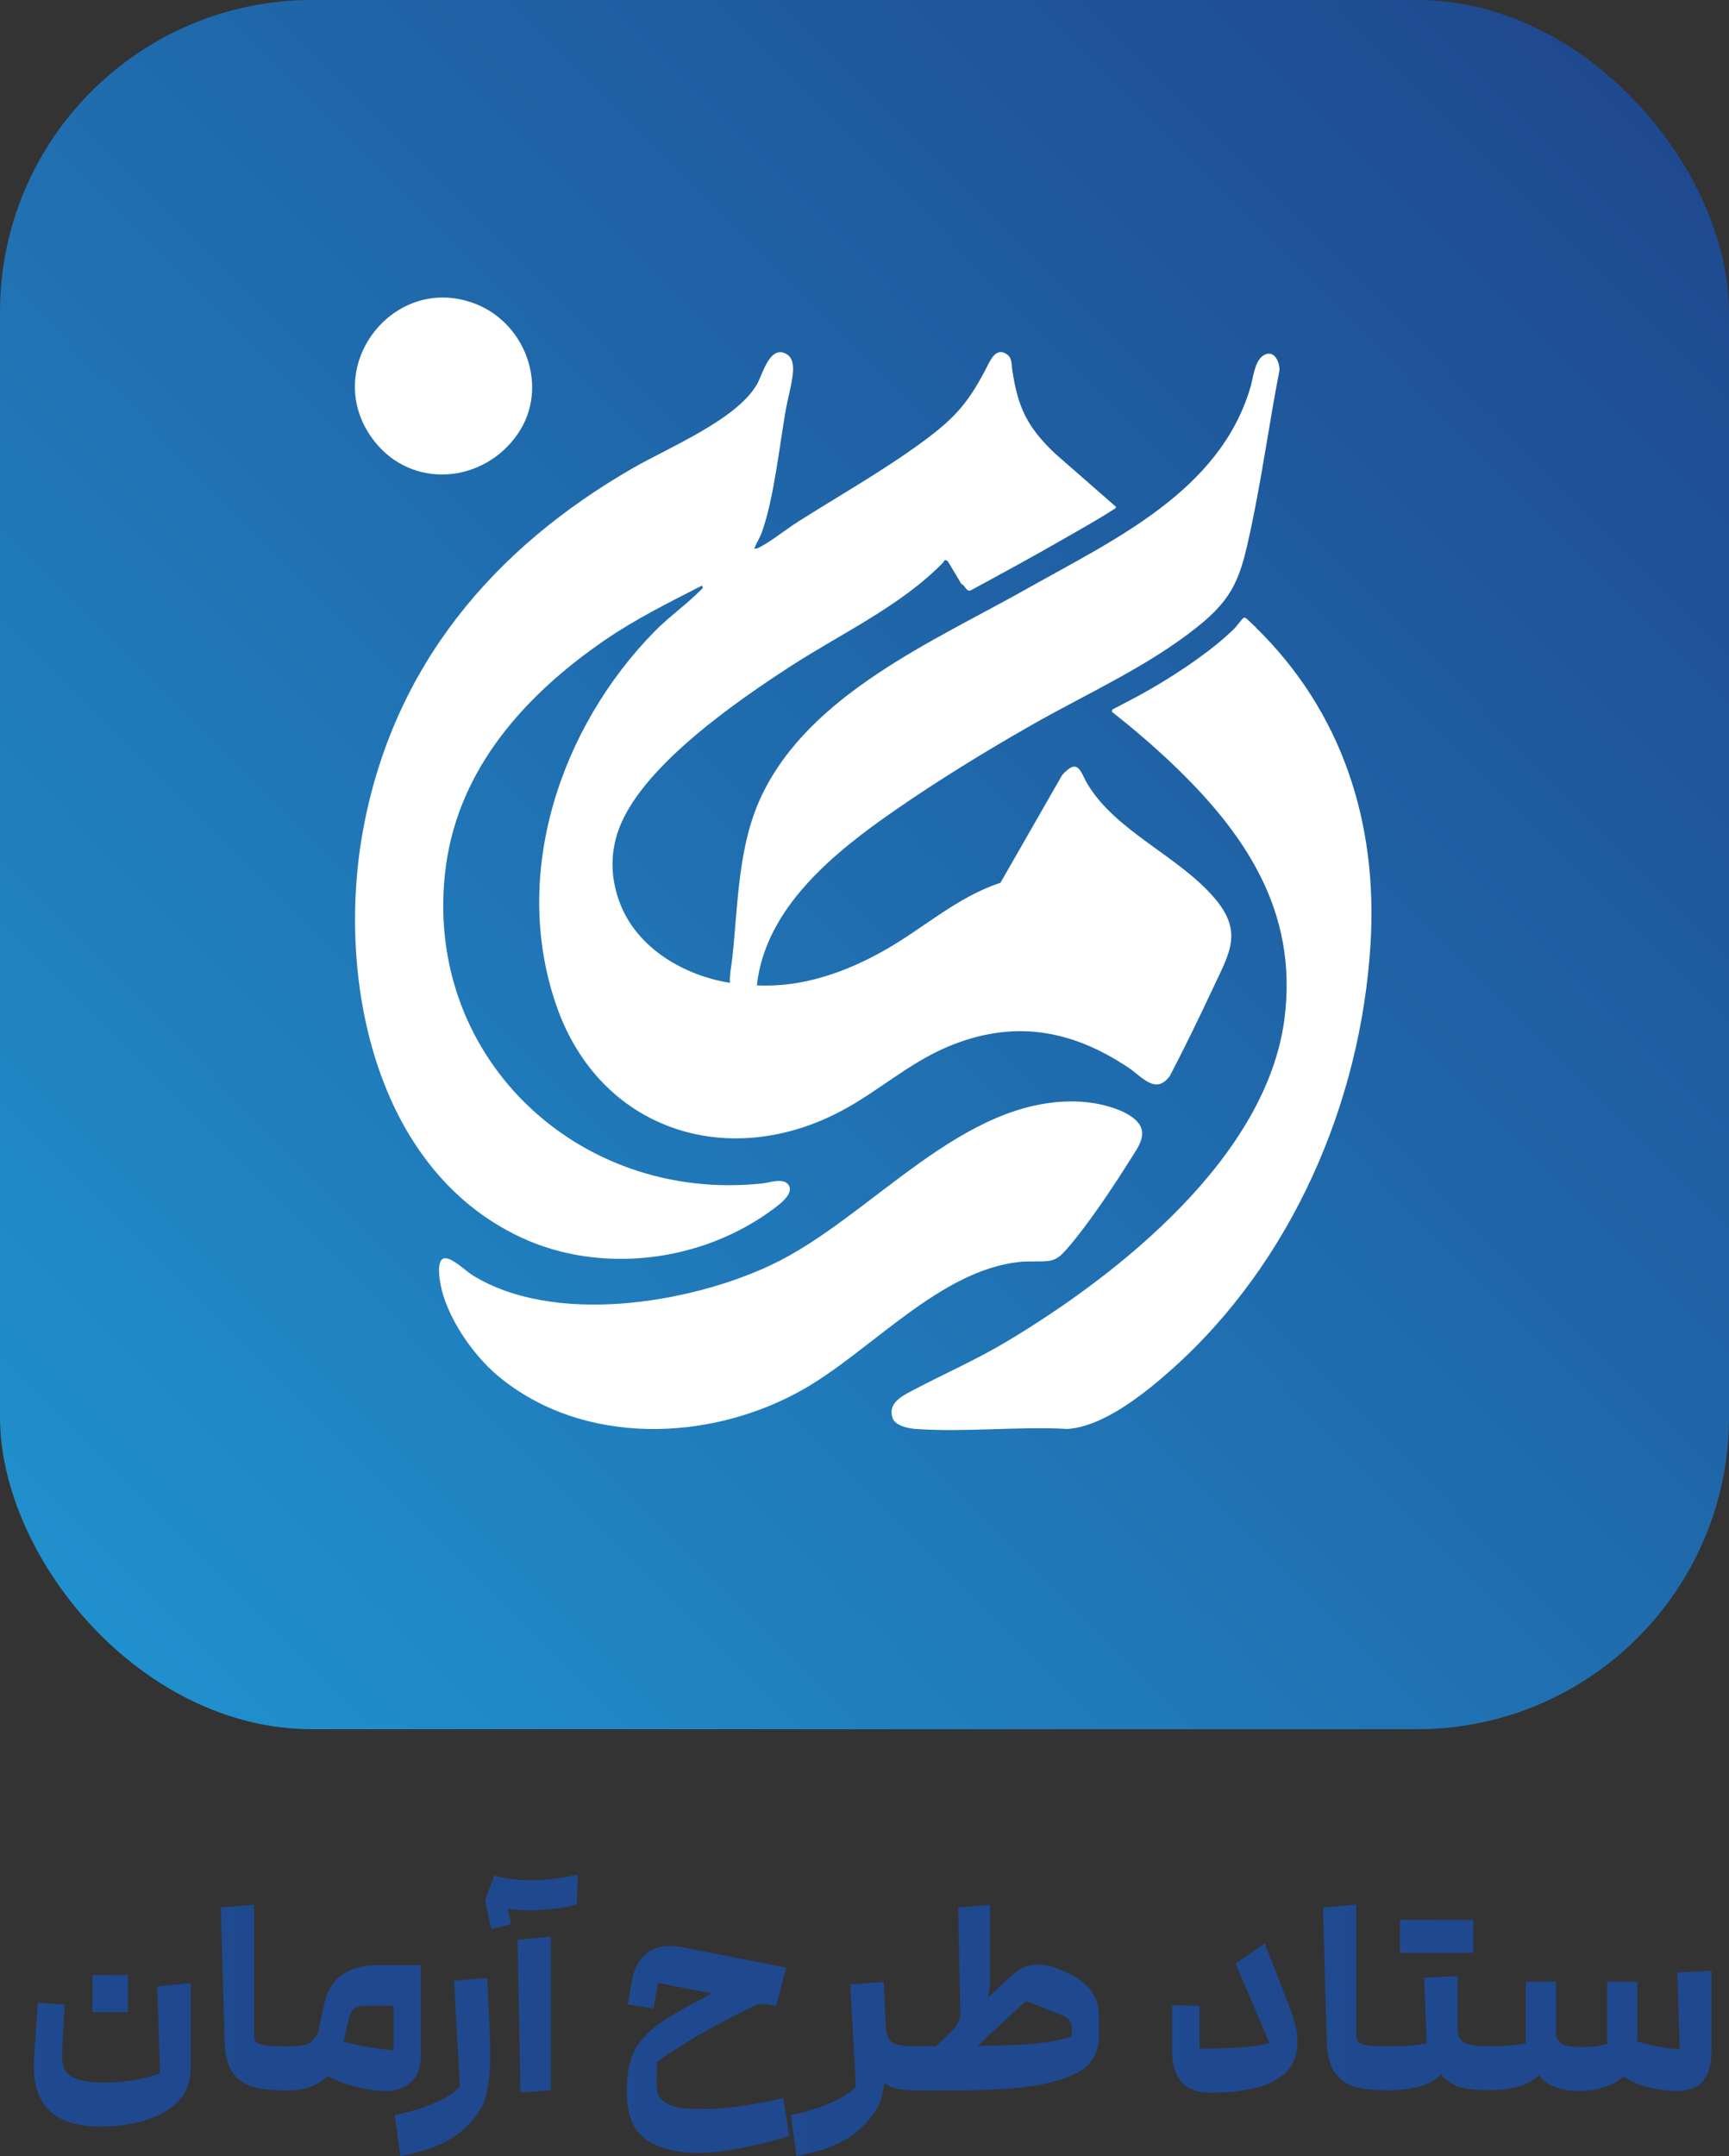
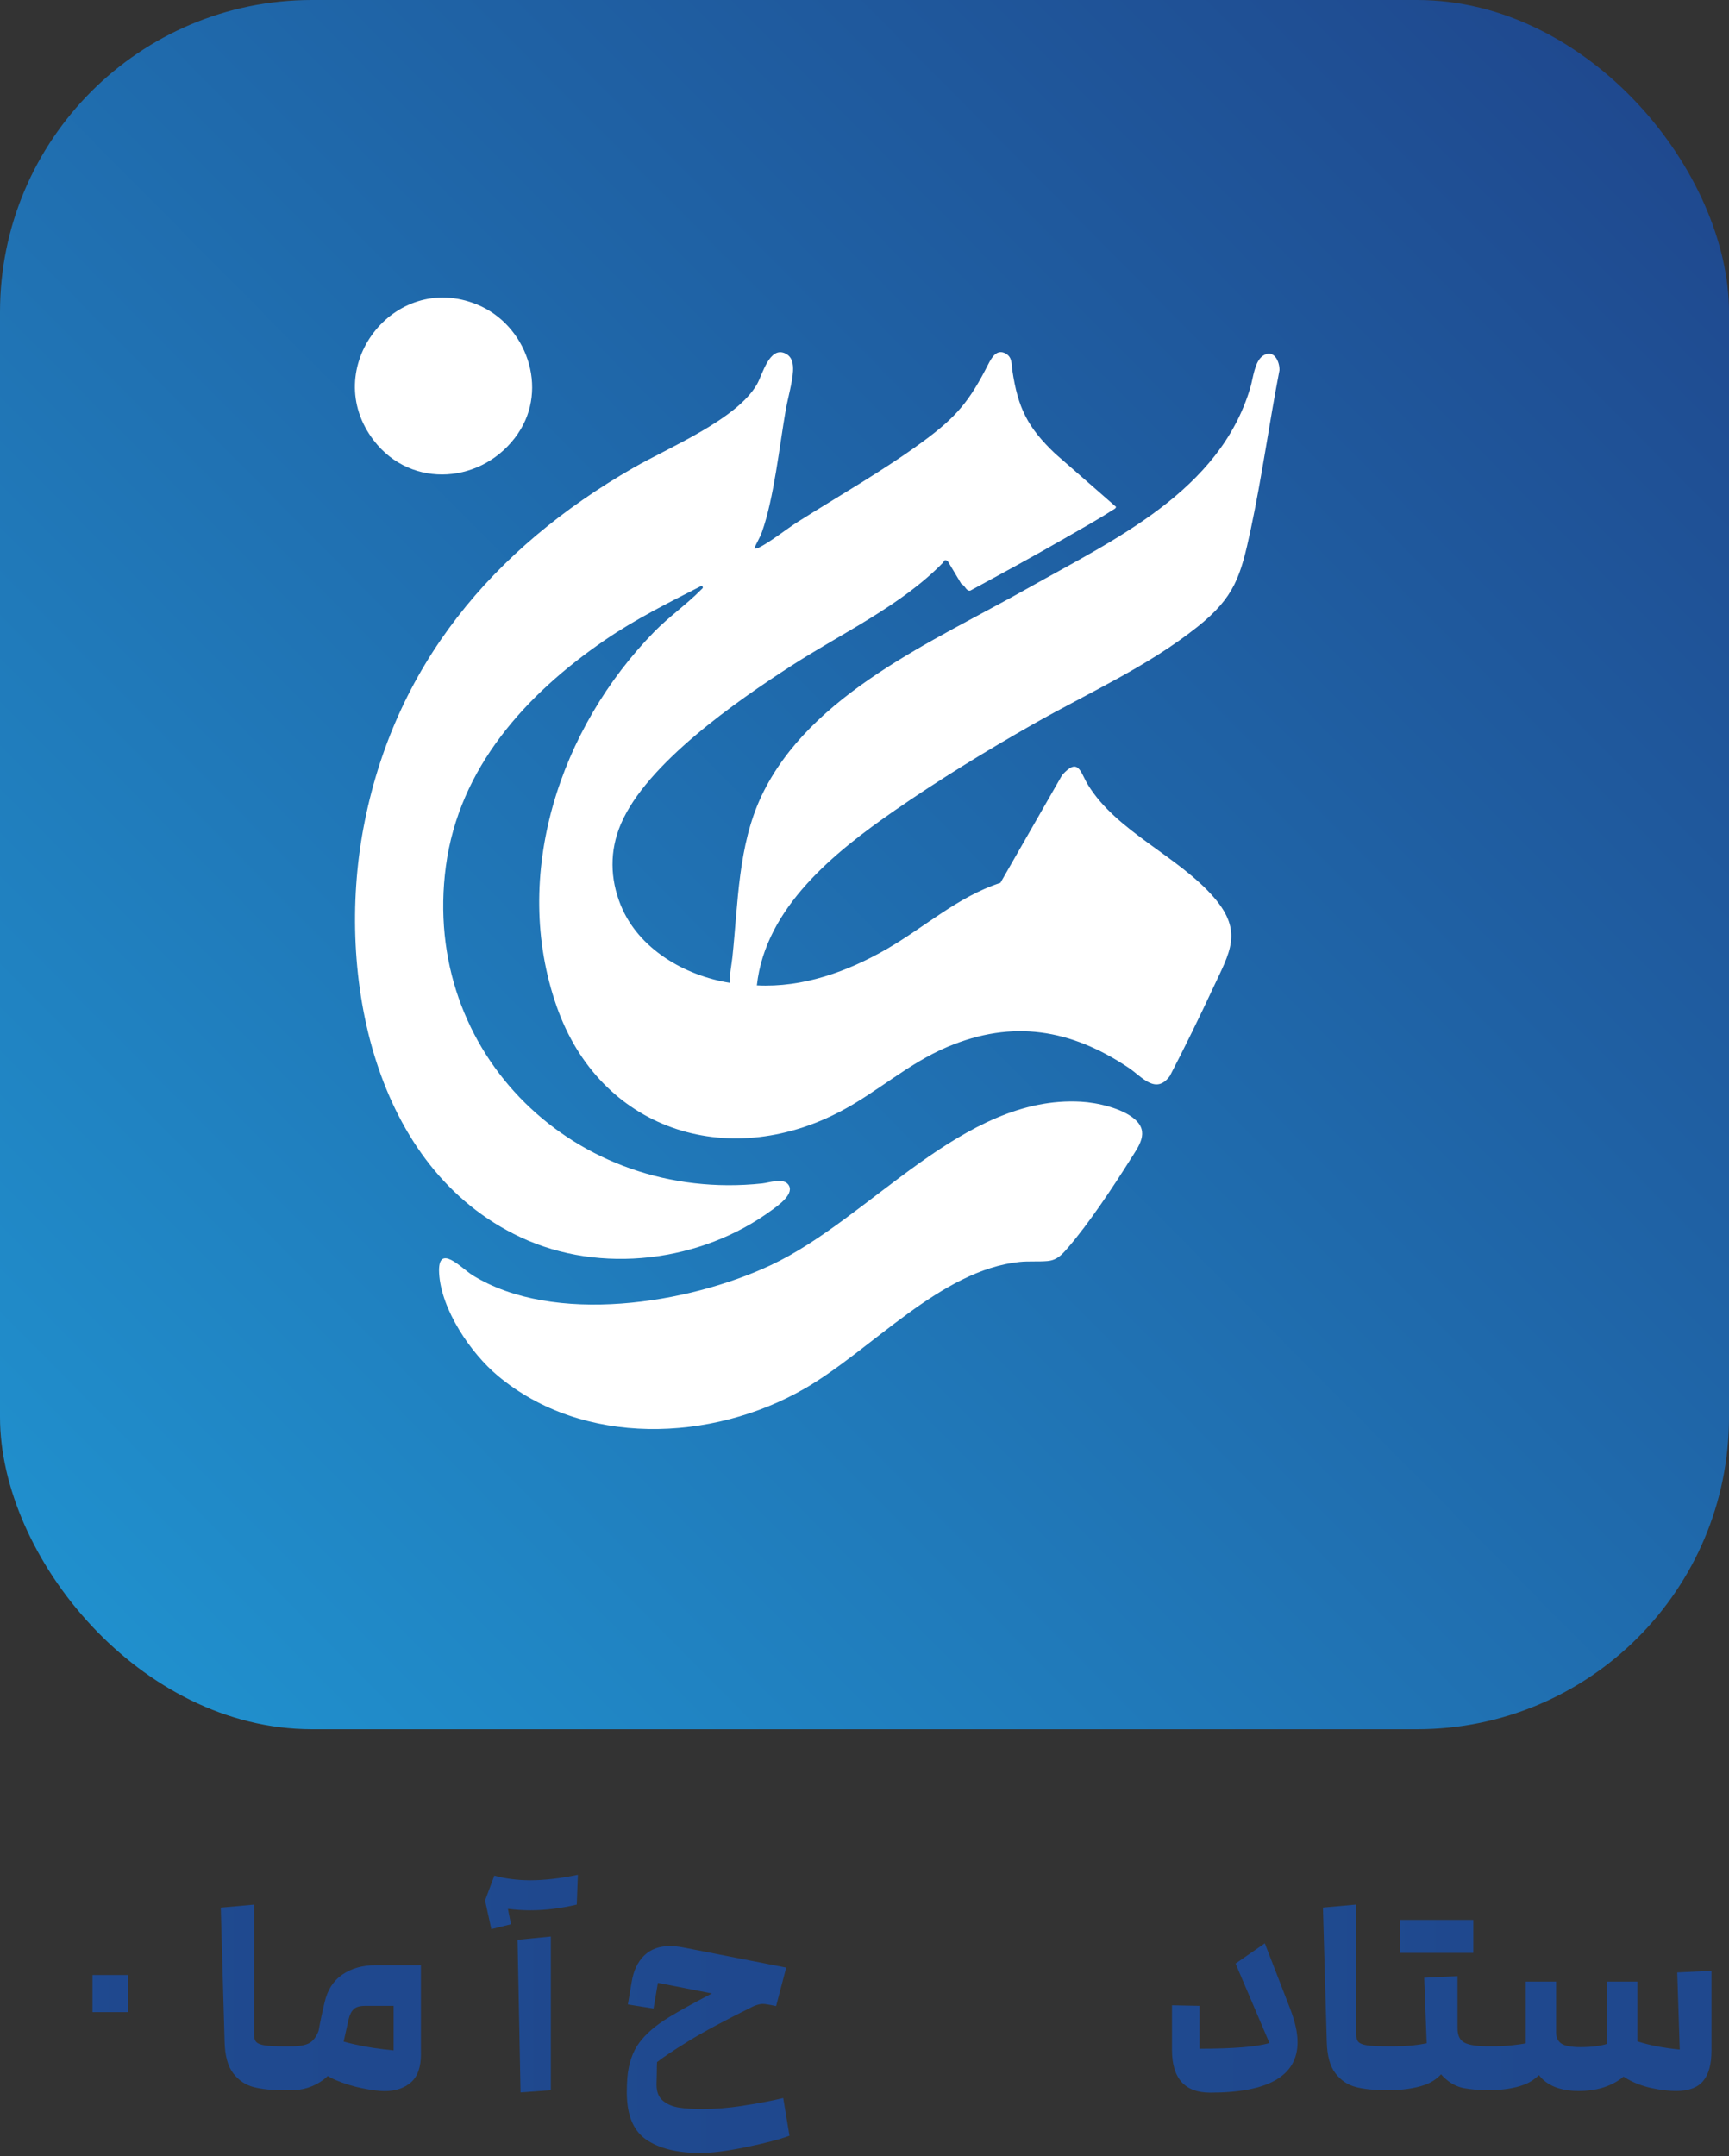
<svg xmlns="http://www.w3.org/2000/svg" xmlns:xlink="http://www.w3.org/1999/xlink" id="Layer_2" data-name="Layer 2" viewBox="0 0 532 663.31">
  <rect x="0" y="0" width="532" height="663.31" fill="#333333" stroke="none" />
  <defs>
    <style>      .cls-1 {        fill: url(#linear-gradient-2);      }      .cls-2 {        fill: url(#linear-gradient-10);      }      .cls-3 {        fill: url(#linear-gradient-12);      }      .cls-4 {        fill: #fff;      }      .cls-5 {        fill: url(#linear-gradient-4);      }      .cls-6 {        fill: url(#linear-gradient-3);      }      .cls-7 {        fill: url(#linear-gradient-5);      }      .cls-8 {        fill: url(#linear-gradient-8);      }      .cls-9 {        fill: url(#linear-gradient-7);      }      .cls-10 {        fill: url(#linear-gradient-9);      }      .cls-11 {        fill: url(#linear-gradient-11);      }      .cls-12 {        fill: url(#linear-gradient-6);      }      .cls-13 {        fill: url(#linear-gradient);      }    </style>
    <linearGradient id="linear-gradient" x1="6.14" y1="523.76" x2="529.97" y2="4.16" gradientUnits="userSpaceOnUse">
      <stop offset="0" stop-color="#2093d0" />
      <stop offset=".96" stop-color="#1f488e" />
    </linearGradient>
    <linearGradient id="linear-gradient-2" x1="-42.65" y1="613.33" x2="39.38" y2="613.33" gradientUnits="userSpaceOnUse">
      <stop offset="0" stop-color="#1f599d" />
      <stop offset=".96" stop-color="#1f488e" />
    </linearGradient>
    <linearGradient id="linear-gradient-3" x1="-304.14" y1="632.14" x2="58.7" y2="632.14" xlink:href="#linear-gradient-2" />
    <linearGradient id="linear-gradient-4" x1="-333.03" y1="614.63" x2="129.51" y2="614.63" xlink:href="#linear-gradient-2" />
    <linearGradient id="linear-gradient-5" x1="-70.01" y1="635.92" x2="150.85" y2="635.92" xlink:href="#linear-gradient-2" />
    <linearGradient id="linear-gradient-6" x1="92.51" y1="619.75" x2="169.5" y2="619.75" xlink:href="#linear-gradient-2" />
    <linearGradient id="linear-gradient-7" x1="-36.74" y1="585.15" x2="177.81" y2="585.15" xlink:href="#linear-gradient-2" />
    <linearGradient id="linear-gradient-8" x1="-133.18" y1="630.55" x2="242.91" y2="630.55" xlink:href="#linear-gradient-2" />
    <linearGradient id="linear-gradient-9" x1="-374.26" y1="624.63" x2="338.17" y2="624.63" xlink:href="#linear-gradient-2" />
    <linearGradient id="linear-gradient-10" x1="108.97" y1="620.85" x2="399.24" y2="620.85" xlink:href="#linear-gradient-2" />
    <linearGradient id="linear-gradient-11" x1="283.59" y1="595.73" x2="453.33" y2="595.73" xlink:href="#linear-gradient-2" />
    <linearGradient id="linear-gradient-12" x1="-371.37" y1="614.63" x2="526.58" y2="614.63" xlink:href="#linear-gradient-2" />
  </defs>
  <g id="Layer_1-2" data-name="Layer 1">
    <g>
      <g>
        <rect class="cls-13" width="532" height="532" rx="96.01" ry="96.01" />
        <path class="cls-4" d="M232.12,168.77c.54.07.92-.06,1.39-.29,3.66-1.84,8.36-5.64,12.01-7.96,12.68-8.03,26.41-15.8,38.55-24.74,10.25-7.54,14.23-12.36,19.96-23.62,1.03-2.02,2.58-4.91,5.35-3.43,2.16,1.16,1.81,3.29,2.1,5.17,1.74,11.65,4.71,17.61,13.22,25.69l18.69,16.34c0,.51-.86.87-1.24,1.11-4.63,3-9.88,5.88-14.69,8.66-9.53,5.5-19.22,10.75-28.9,16-1.32.25-1.56-1.58-2.76-2.06l-4.17-6.98c-1.15-.79-1.06.02-1.55.52-12.89,13.21-31.15,21.66-46.65,31.69-16.8,10.87-44.53,30.06-52.43,48.73-3.45,8.15-3.31,16.72,0,24.89,5.46,13.47,19.69,21.67,33.58,23.88-.12-2.67.5-5.31.78-7.92,1.77-16.63,1.71-34.32,8.98-49.64,14.91-31.41,52.97-47.52,81.76-63.75,26.77-15.09,59.17-29.91,68.63-61.84.85-2.88,1.28-7.94,3.78-9.71,3.25-2.3,5.23,1.43,5.18,4.38-3.18,16.36-5.41,32.93-8.9,49.23-3.04,14.15-4.86,20.59-16.4,29.77-15.39,12.26-33.64,20.32-50.67,30-14.29,8.12-28.83,17.04-42.34,26.4-18.53,12.83-39.86,29.86-42.5,53.86,14.2.74,27.92-4.24,40.02-11.21,11.66-6.72,21.91-16.11,34.92-20.33l18.99-33.15c5.04-5.65,5.59-.91,7.9,2.91,8.82,14.52,27.96,22.01,38.99,34.93,8.87,10.39,4.63,16.8-.33,27.42-4.28,9.17-8.75,18.34-13.42,27.31-4.34,5.93-8.59.2-12.72-2.56-17.73-11.83-35.59-14.87-55.65-6.42-12.06,5.08-21.6,13.91-33.02,19.9-35.05,18.37-74,5.52-87.27-32.31-14.2-40.5,1.04-85.69,30.06-115.32,4.45-4.55,10.03-8.47,14.28-12.81.45-.46,1.02-.74.25-1.3-10.23,5.25-20.39,10.27-29.88,16.8-24.17,16.61-44.75,39.18-48.8,69.48-7.72,57.88,40.16,103.68,97.32,97.6,2.1-.22,6.29-1.74,7.94.23,2.34,2.79-2.97,6.5-4.95,7.95-21.76,16.02-52.71,19.91-77.32,8.37-45.37-21.27-56.82-80.66-48.38-125.81,9.35-49.99,39.94-86.13,83.1-110.92,11.03-6.33,31.89-14.89,38.05-25.76,1.65-2.9,3.79-11.74,8.69-9.41,2.15,1.02,2.47,3.27,2.36,5.42-.18,3.49-1.62,8.39-2.25,12.01-1.95,11.19-3.63,27.17-7.33,37.55-.62,1.75-1.68,3.32-2.34,5.05Z" />
-         <path class="cls-4" d="M386.34,192.99c26.69,26.05,37.62,60.23,35.37,97.33-2.98,49.1-24.37,98.19-61.21,131-8.16,7.26-20.85,17.55-32.02,18.3-15.23-.84-31.6,1.08-46.7,0-2.3-.16-6.37-.96-7.18-3.45-1.45-4.43,2.88-6.65,6.06-8.33,9.87-5.22,19.63-9.43,29.35-15.26,34.49-20.68,79.74-56.68,85.22-99.21,4.28-33.28-12.47-57.58-35.33-79.13-5.68-5.36-11.68-10.46-17.81-15.28l.17-.66c4.05-2.14,8.15-4.21,12.11-6.52,8.48-4.94,18.43-11.55,25.44-18.4.55-.53,2.4-3.04,2.75-3.23.32-.18.46-.14.78,0,.19.09,2.62,2.42,3.03,2.82Z" />
        <path class="cls-4" d="M328.49,383.98c-1.83,2.12-3.29,3.73-6.25,3.99-2.7.24-5.81-.02-8.55.27-24.37,2.53-45.5,27.08-66.09,38.95-28.59,16.49-68.23,17.99-94.44-3.94-8.35-6.99-17.42-20.36-18.04-31.5-.54-9.72,6.92-1.5,10.3.59,25.01,15.45,66.35,8.8,91.72-3.1,30.82-14.45,59.09-52.37,95.49-50.3,5.02.28,12.58,2,16.46,5.33,4.73,4.04,1.28,8.38-1.29,12.46-5.43,8.61-12.72,19.63-19.31,27.26Z" />
        <path class="cls-4" d="M159.39,133.39c-10.53,15.4-32.68,17.31-44.35,2.16-17.02-22.09,6.1-52.36,31.74-41.87,15.21,6.22,22.12,25.78,12.6,39.7Z" />
      </g>
      <g>
        <rect class="cls-1" x="28.46" y="607.62" width="10.92" height="11.42" />
-         <path class="cls-6" d="M49.21,637.77c-1.9.84-4.45,1.54-7.64,2.1-3.19.56-6.61.84-10.25.84s-6.65-.53-8.86-1.6c-2.21-1.06-3.32-3.02-3.32-5.88,0-3.02.25-8.51.76-16.46l-8.23-.67-.25,3.19c-.67,9.3-1.01,14.76-1.01,16.38,0,12.38,6.77,18.56,20.33,18.56,8.12,0,14.81-1.53,20.08-4.58,5.26-3.05,7.9-7.54,7.9-13.48v-26.12l-10.33,1.09.84,26.63Z" />
        <path class="cls-5" d="M129.51,631.98v-27.38h-13.94c-4.03,0-7.45.97-10.25,2.9-2.8,1.93-4.62,4.8-5.46,8.61-.67,2.74-1.29,5.66-1.85,8.74-.73,1.85-1.69,3.09-2.9,3.74-1.21.64-3.07.97-5.59.97h-1.85c-2.8,0-4.84-.1-6.13-.29-1.29-.2-2.17-.53-2.65-1.01-.48-.47-.71-1.22-.71-2.23v-40.07l-10.25.92,1.18,41.33c.11,4.31,1.01,7.55,2.69,9.7,1.68,2.16,3.78,3.56,6.3,4.2,2.52.64,5.71.97,9.58.97h1.76c3.75,0,7.08-1.06,10-3.19.5-.37.96-.78,1.41-1.2.69.43,1.46.83,2.33,1.2,2.6,1.12,5.36,1.97,8.27,2.56,2.91.59,5.21.88,6.89.88,3.36,0,6.06-.9,8.11-2.69,2.04-1.79,3.07-4.68,3.07-8.65ZM121.11,630.8c-4.31-.39-8.37-1.02-12.18-1.89-1.14-.26-2.2-.53-3.19-.82l1.51-6.78c.34-1.46.87-2.52,1.6-3.19.73-.67,1.85-1.01,3.36-1.01h8.9v13.69Z" />
-         <path class="cls-7" d="M149.93,608.54l-10.25.84,1.83,32.48c-.4.5-.93,1.02-1.62,1.58-1.6,1.32-3.98,2.63-7.14,3.95-3.16,1.32-6.93,2.42-11.3,3.32l1.76,12.6c8.29-1.57,14.46-4.05,18.52-7.43,4.06-3.39,6.59-6.89,7.6-10.5.82-2.95,1.29-6.19,1.44-9.69.05-.75.07-1.54.07-2.37,0-5.43-.31-13.69-.92-24.78Z" />
        <polygon class="cls-12" points="160.17 643.74 169.5 643.06 169.5 595.77 159.25 596.78 160.17 643.74" />
        <path class="cls-9" d="M152.11,577.04l-2.86,7.64,1.93,8.82,6.05-1.51-.95-4.73c2.28.29,4.56.45,6.83.45,4.65,0,9.44-.59,14.36-1.76l.34-9.16c-5.49,1.12-10.36,1.68-14.62,1.68-3.98,0-7.67-.48-11.09-1.43Z" />
        <path class="cls-8" d="M228.63,647.85c-4.48.67-8.62,1.01-12.43,1.01-2.91,0-5.35-.15-7.31-.46-1.96-.31-3.6-1.01-4.91-2.1-1.32-1.09-1.97-2.73-1.97-4.91,0-.05-.01-.09-.01-.14,0-.07.01-.13.01-.2l.08-3.28c0-1.74.03-2.86.08-3.36,1.74-1.4,4.94-3.54,9.62-6.43,4.68-2.88,11.33-6.45,19.95-10.71,1.18-.5,2.15-.76,2.94-.76.67,0,2.04.22,4.12.67l3.11-11.84c-11.03-2.18-21.62-4.25-31.75-6.22-1.57-.28-2.88-.42-3.95-.42-3.36,0-6.03.98-8.02,2.94-1.99,1.96-3.26,4.65-3.82,8.06l-1.18,6.97,7.9,1.26,1.34-7.9,16.6,3.26c-5.83,3.07-10.22,5.49-13.15,7.28-4.09,2.49-7.15,5.12-9.2,7.9-2.04,2.77-3.26,6.34-3.65,10.71-.11,1.23-.17,2.8-.17,4.7,0,.61.02,1.17.06,1.7.31,5.92,2.27,10.15,5.9,12.66,3.98,2.74,9.55,4.12,16.72,4.12,3.53,0,8.22-.6,14.07-1.81,5.85-1.2,10.29-2.37,13.31-3.49l-1.93-11.59c-3.75.9-7.87,1.68-12.35,2.35Z" />
-         <path class="cls-10" d="M329.85,607.62c-1.29-.67-3.19-1.48-5.71-2.44-1.68-.56-3.19-.84-4.54-.84-3.08,0-5.8,1.09-8.15,3.28l-7.54,7.03c.47-1.76.74-3.57.74-5.43v-23.27l-9.83.92.67,33.26c-.32,1.69-1.24,3.33-2.76,4.93l-4.8,4.47c-1.83,0-3.73,0-5.72,0-2.8,0-4.83-.15-6.09-.46-1.26-.31-2.16-.95-2.69-1.93-.51-.94-.82-2.44-.94-4.47-.14-3.82-.34-8.13-.61-12.96l-10.25.84,1.74,31.3c-.4.5-.93,1.02-1.62,1.59-1.6,1.32-3.98,2.63-7.14,3.95-3.16,1.32-6.93,2.42-11.3,3.32l1.76,12.6c8.29-1.57,14.46-4.05,18.52-7.43,4.06-3.39,6.59-6.89,7.6-10.5.41-1.45.71-2.99.95-4.57,1.07.85,2.26,1.43,3.59,1.72,1.68.37,3.83.55,6.47.55h13.69c11.7,0,20.65-.77,26.84-2.31,6.19-1.54,10.3-3.47,12.35-5.8,2.04-2.32,3.07-5.03,3.07-8.11v-6.55c0-2.97-.73-5.47-2.18-7.52-1.46-2.04-3.5-3.77-6.13-5.17ZM329.77,626.52c-3.81,1.29-8.89,2.11-15.25,2.48-3.35.19-7.94.33-13.74.42l14.88-13.82,11.42,4.54c1.79.73,2.69,1.99,2.69,3.78v2.6Z" />
        <path class="cls-2" d="M389.16,597.87l-8.99,6.22,10.42,24.44c-3.86,1.18-11.03,1.76-21.5,1.76v-13.19l-8.48-.17v13.69c0,8.79,3.92,13.19,11.76,13.19,17.92,0,26.88-5.18,26.88-15.54,0-2.91-.76-6.33-2.27-10.25l-7.81-20.16Z" />
        <polygon class="cls-11" points="443.09 600.81 453.33 600.81 453.33 590.65 443.09 590.65 440.99 590.65 430.74 590.65 430.74 600.81 440.99 600.81 443.09 600.81" />
        <path class="cls-3" d="M516.08,606.86l.76,23.69c-5.02-.48-9.35-1.33-13.02-2.53v-18.38h-9.32v19.15c-2.13.67-4.84,1.01-8.15,1.01-2.86,0-4.83-.36-5.92-1.09-1.09-.73-1.64-1.9-1.64-3.53v-15.54h-9.32v18.98c-1.01.22-2.46.43-4.37.63-1.9.2-3.7.29-5.38.29h-1.85c-3.36,0-5.77-.36-7.22-1.09-1.46-.73-2.18-2.21-2.18-4.45v-16.04l-10.25.5.76,20.16c-3.08.62-6.27.92-9.58.92h-2.6c-2.8,0-4.84-.1-6.13-.29-1.29-.2-2.17-.53-2.65-1.01-.48-.47-.71-1.22-.71-2.23v-40.07l-10.25.92,1.18,41.33c.11,4.31,1.01,7.55,2.69,9.7,1.68,2.16,3.78,3.56,6.3,4.2,2.52.64,5.71.97,9.58.97h0c4.54,0,8.36-.53,11.47-1.6,1.97-.67,3.69-1.78,5.15-3.3.23.29.47.57.73.82,1.93,1.88,4.03,3.02,6.3,3.44s4.75.63,7.43.63c4.42,0,8.13-.57,11.13-1.72,1.69-.65,3.19-1.63,4.49-2.93.44.57.92,1.1,1.48,1.58,2.55,2.21,6.15,3.32,10.79,3.32,5.09,0,9.38-1.23,12.85-3.7.32-.23.61-.48.91-.73.26.18.53.35.82.52,2.32,1.37,4.89,2.37,7.69,2.98,2.8.62,5.38.92,7.73.92,3.81,0,6.56-1.02,8.27-3.07,1.71-2.04,2.56-5.14,2.56-9.28v-24.61l-10.5.5Z" />
      </g>
    </g>
  </g>
</svg>